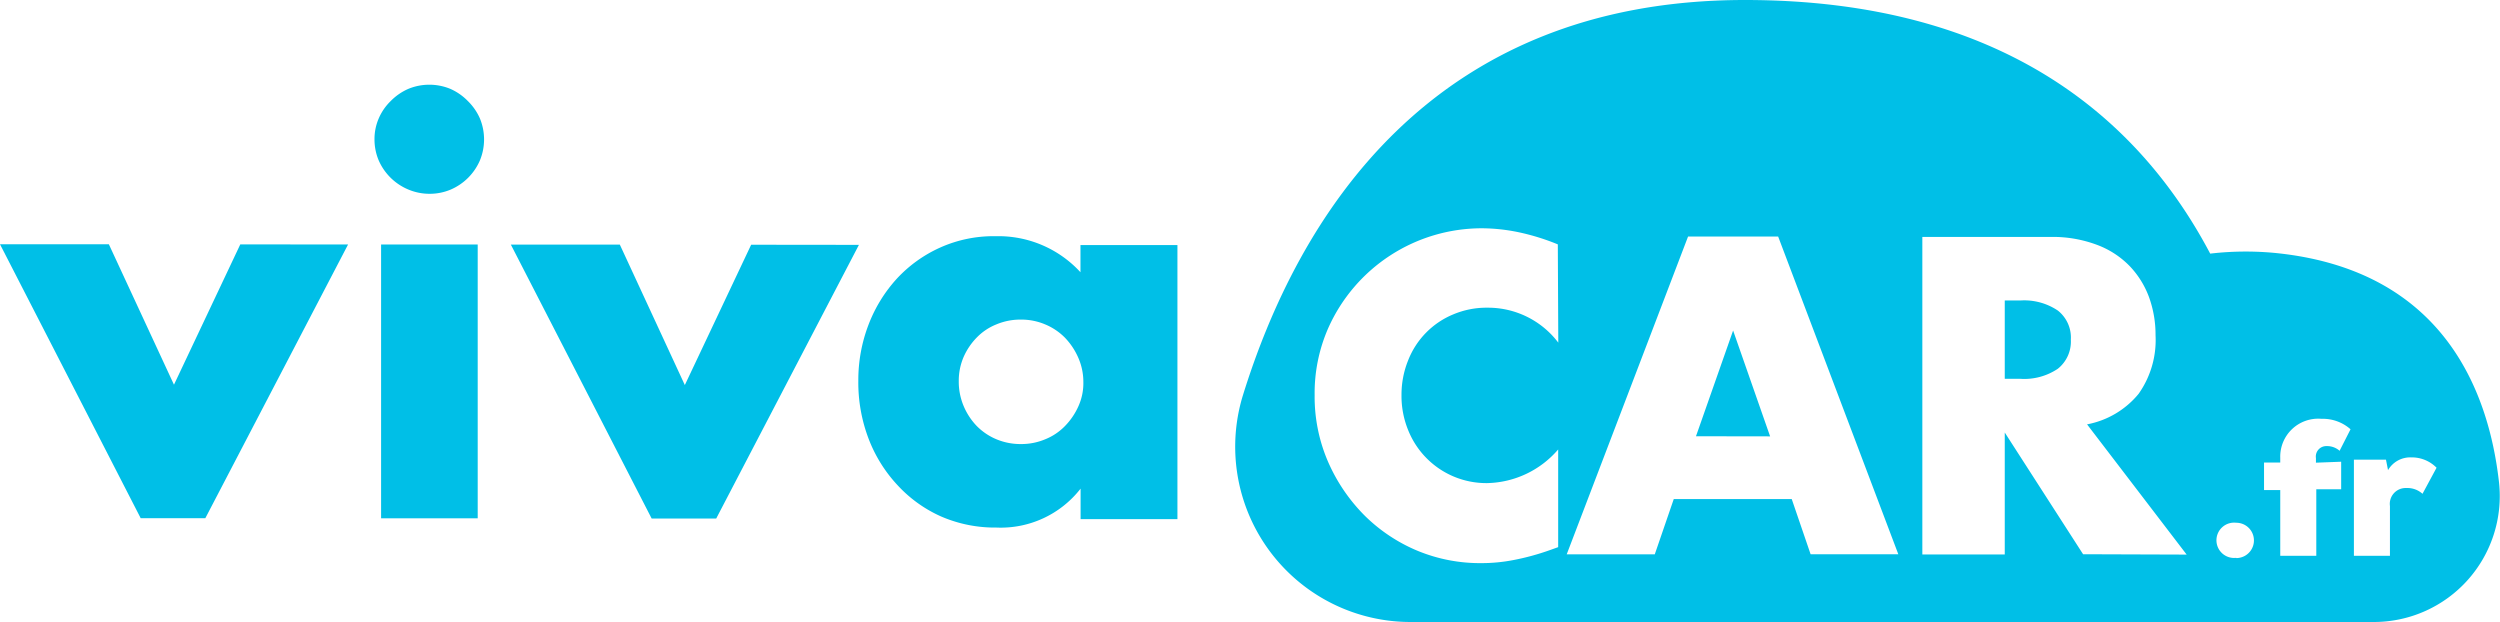
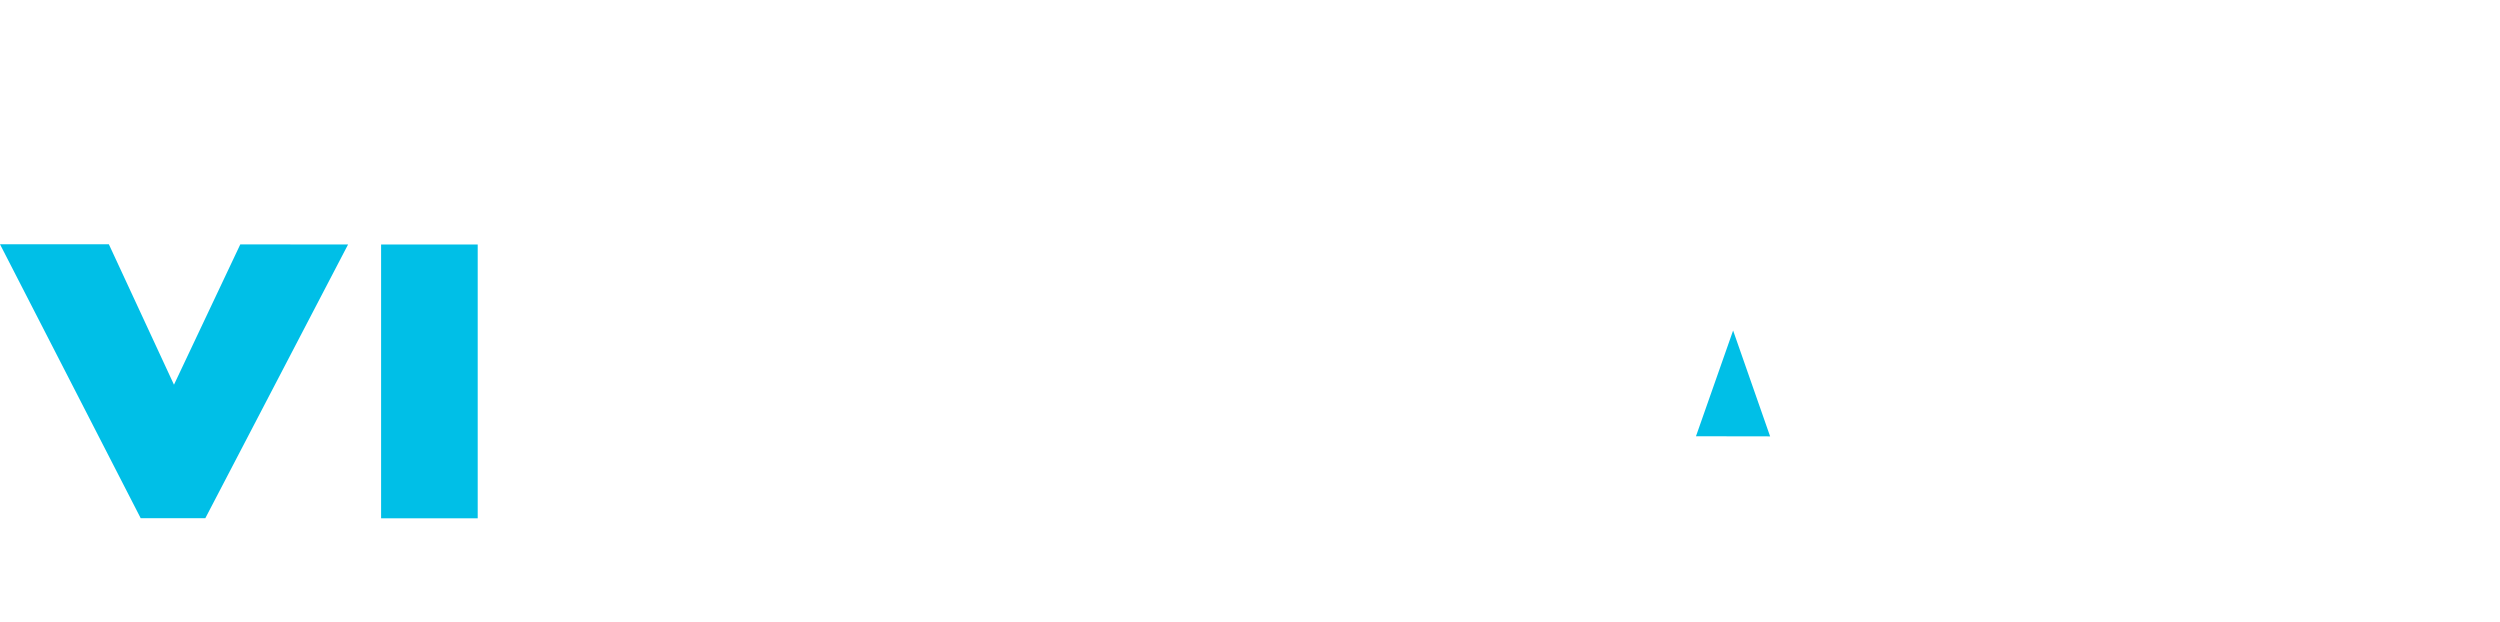
<svg xmlns="http://www.w3.org/2000/svg" id="ad7f8669-c629-48bb-a10a-f4b5ee256dce" data-name="Calque 1" viewBox="0 0 208.08 51.81">
  <defs>
    <style>.b08bc599-eb64-4bfa-a394-a5d97a423b73{fill:#00bfe7;}</style>
  </defs>
  <title>vivacarfr</title>
  <polygon class="b08bc599-eb64-4bfa-a394-a5d97a423b73" points="14.48 32.02 9.06 20.33 0 20.33 11.71 43.13 17.09 43.13 28.97 20.35 20 20.34 14.48 32.02" />
  <rect class="b08bc599-eb64-4bfa-a394-a5d97a423b73" x="31.72" y="20.35" width="8.04" height="22.79" />
-   <path class="b08bc599-eb64-4bfa-a394-a5d97a423b73" d="M38.93,8.4a4.65,4.65,0,0,0-1.44-1,4.58,4.58,0,0,0-3.51,0,4.64,4.64,0,0,0-1.45,1,4.46,4.46,0,0,0-1,1.44,4.33,4.33,0,0,0-.36,1.76,4.48,4.48,0,0,0,.35,1.75A4.64,4.64,0,0,0,34,15.78a4.53,4.53,0,0,0,1.76.35,4.48,4.48,0,0,0,1.75-.35,4.64,4.64,0,0,0,2.43-2.42,4.58,4.58,0,0,0,0-3.51A4.64,4.64,0,0,0,38.93,8.4Z" />
-   <polygon class="b08bc599-eb64-4bfa-a394-a5d97a423b73" points="62.52 20.37 57 32.05 51.59 20.36 42.52 20.36 54.24 43.16 59.61 43.16 71.49 20.38 62.52 20.37" />
-   <path class="b08bc599-eb64-4bfa-a394-a5d97a423b73" d="M89.93,22.66a9.27,9.27,0,0,0-7.06-3,10.84,10.84,0,0,0-4.63.95,11.12,11.12,0,0,0-3.6,2.59,12.06,12.06,0,0,0-2.36,3.85,12.86,12.86,0,0,0-.84,4.64,13.14,13.14,0,0,0,.86,4.84,11.85,11.85,0,0,0,2.42,3.87A11,11,0,0,0,78.36,43a11.28,11.28,0,0,0,4.58.91,8.42,8.42,0,0,0,7-3.24v2.54H98L98,20.4H89.93Zm-.17,11.15a5.65,5.65,0,0,1-1.11,1.64A4.76,4.76,0,0,1,87,36.56a5.13,5.13,0,0,1-2,.4,5.23,5.23,0,0,1-2.07-.4,5,5,0,0,1-1.64-1.11,5.42,5.42,0,0,1-1.09-1.67,5.22,5.22,0,0,1-.4-2.06,5,5,0,0,1,.4-2,5.43,5.43,0,0,1,1.09-1.62A4.71,4.71,0,0,1,82.93,27a5.18,5.18,0,0,1,2.06-.4,5.09,5.09,0,0,1,2,.4,5,5,0,0,1,1.65,1.11,5.66,5.66,0,0,1,1.11,1.67,5,5,0,0,1,.42,2A4.67,4.67,0,0,1,89.76,33.81Z" />
  <polygon class="b08bc599-eb64-4bfa-a394-a5d97a423b73" points="141.16 36.31 147.33 36.32 144.25 27.51 141.16 36.31" />
-   <path class="b08bc599-eb64-4bfa-a394-a5d97a423b73" d="M171.28,25.85a5,5,0,0,0-3.12-.84h-1.3v6.52h1.3a5,5,0,0,0,3.12-.84,2.89,2.89,0,0,0,1.08-2.42A2.86,2.86,0,0,0,171.28,25.85Z" />
-   <path class="b08bc599-eb64-4bfa-a394-a5d97a423b73" d="M208,40.17c-.9-8.05-4.93-17.51-18.12-19.06a25.47,25.47,0,0,0-5.92,0C178.1,10,166.81,0,145.23,0,119,0,108,18.16,103.42,33a14.59,14.59,0,0,0,14,18.77l47.25,0h0l32.92,0A10.48,10.48,0,0,0,208,40.17ZM129.7,28.52a7.33,7.33,0,0,0-5.89-2.91,7.12,7.12,0,0,0-2.86.56A6.83,6.83,0,0,0,117.2,30a7.61,7.61,0,0,0-.55,2.88,7.5,7.5,0,0,0,.55,2.91,7,7,0,0,0,1.5,2.31,7,7,0,0,0,5.07,2.11,8,8,0,0,0,5.92-2.8v8.13l-.7.25a20.47,20.47,0,0,1-3,.82,13.87,13.87,0,0,1-2.7.26,13.61,13.61,0,0,1-5.24-1,13.81,13.81,0,0,1-4.42-2.91,14.58,14.58,0,0,1-3.06-4.45,13.63,13.63,0,0,1-1.15-5.63,13.46,13.46,0,0,1,1.14-5.59,14,14,0,0,1,12.79-8.29,15.33,15.33,0,0,1,3.1.34,18.9,18.9,0,0,1,3.21,1Zm21,17.61-1.57-4.59h-9.82l-1.58,4.6h-7.33L140.5,19.69H148l10,26.44Zm22.68,0L166.86,36V46.15H160l0-26.43h10.69a10.48,10.48,0,0,1,3.85.66,7.38,7.38,0,0,1,2.72,1.77,7.48,7.48,0,0,1,1.61,2.59,9.16,9.16,0,0,1,.54,3.16A7.75,7.75,0,0,1,178,32.78a7.3,7.3,0,0,1-4.29,2.54L182,46.16Zm12.74.3a1.47,1.47,0,1,1,0-2.92A1.47,1.47,0,1,1,186.14,46.45Zm8.74-8v2.29h-2.07v5.54h-3V40.79h-1.35V38.5h1.35v-.39a3.16,3.16,0,0,1,3.44-3.25,3.46,3.46,0,0,1,2.41.87l-.91,1.79a1.58,1.58,0,0,0-1.08-.39.87.87,0,0,0-.89,1v.38Zm6.77,2.67a1.87,1.87,0,0,0-1.34-.48,1.32,1.32,0,0,0-1.37,1.5v4.14h-3v-8h2.67l.17.87a2.14,2.14,0,0,1,1.94-1.06,2.89,2.89,0,0,1,2.1.86Z" />
</svg>